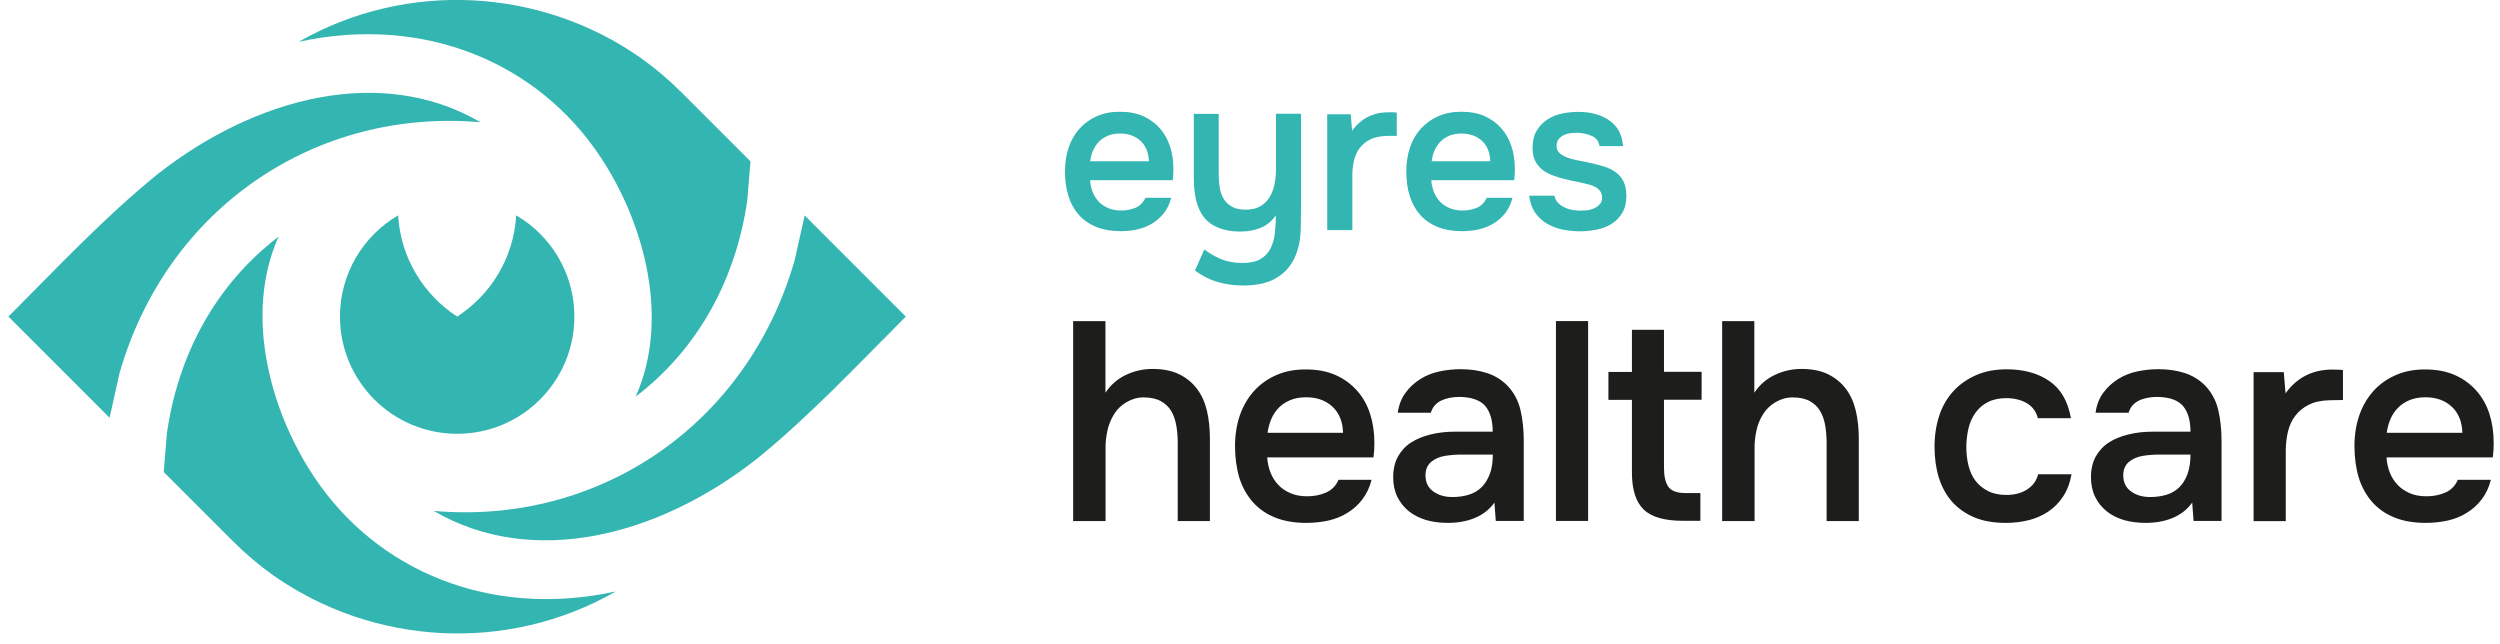
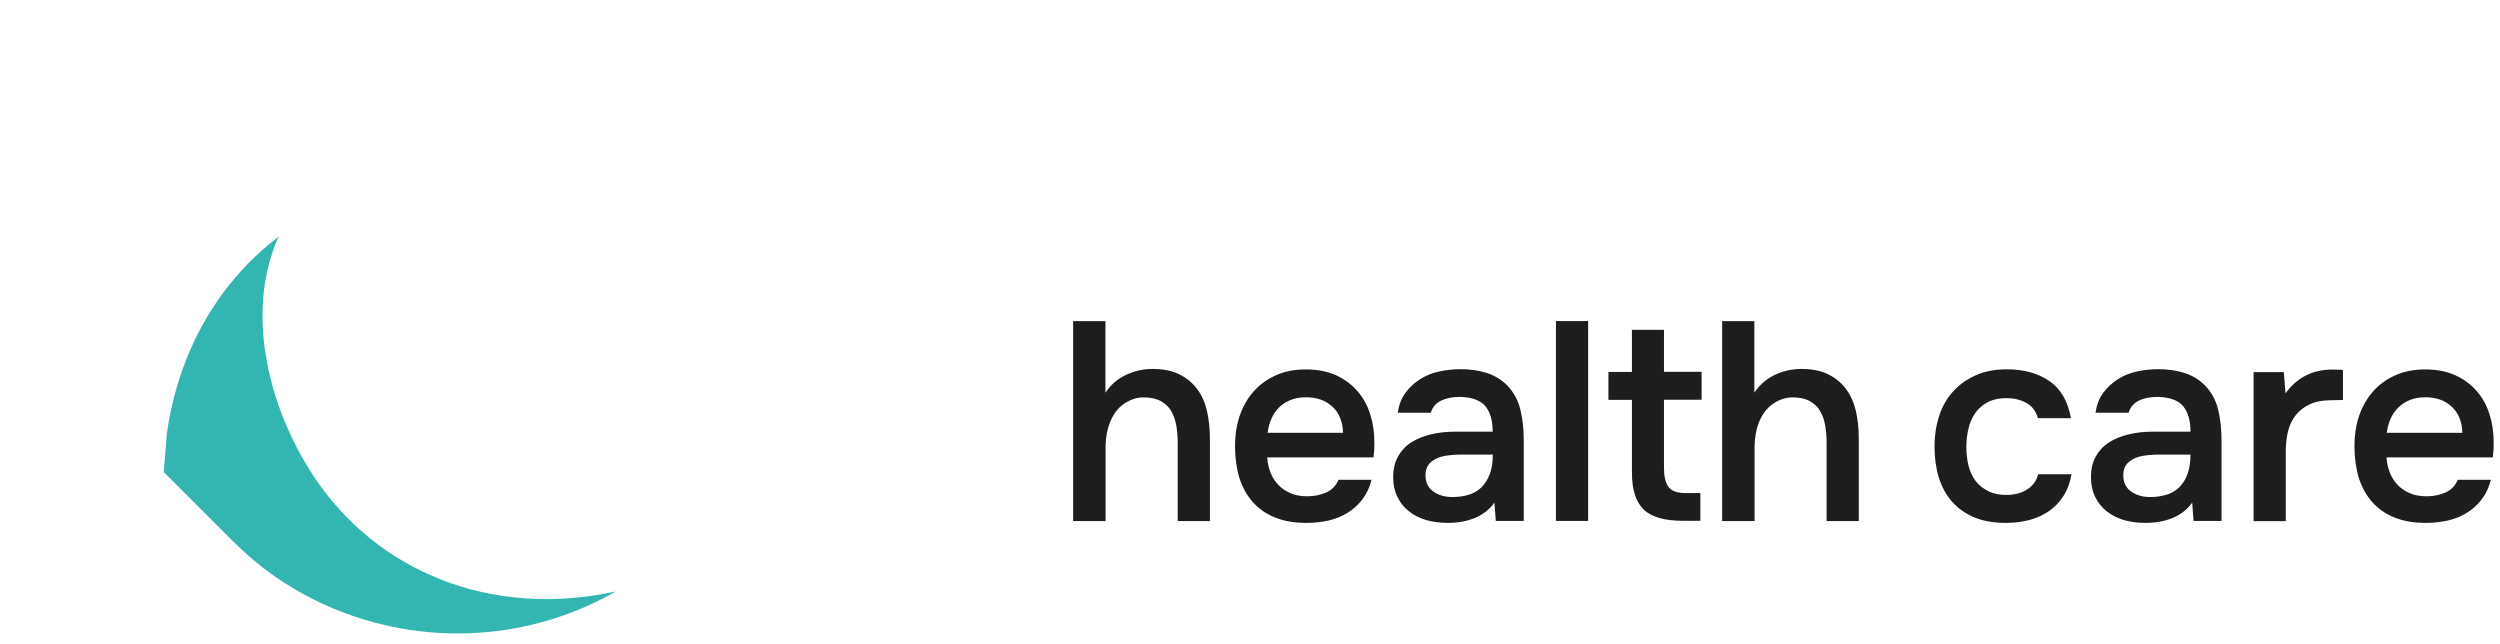
<svg xmlns="http://www.w3.org/2000/svg" width="202" height="52" viewBox="0 0 202 52" fill="none">
-   <path d="M24.17 3.37C34.25 1.19 43.41 5.02 48.49 12.64C52.12 18.09 54.14 25.86 51.36 32.05C56.5 28.13 59.48 22.44 60.38 16.19L60.64 13.04L55.05 7.45C54 6.4 52.89 5.47 51.72 4.64C43.68 -0.96 32.94 -1.63 24.16 3.36" fill="#33B6B2" />
-   <path d="M8.86 33.76L0.68 25.58C4.47 21.79 8.44 17.55 12.71 14.09C20.71 7.8 30.87 5.23 38.83 9.88C25.61 8.71 13.52 16.71 9.66 30.14L8.85 33.77L8.86 33.76Z" fill="#33B6B2" />
-   <path d="M65.01 17.4L73.19 25.58C69.4 29.37 65.43 33.61 61.16 37.07C53.16 43.36 43 45.93 35.04 41.28C48.26 42.45 60.35 34.45 64.21 21.02L65.02 17.39L65.01 17.4Z" fill="#33B6B2" />
  <path d="M49.7 47.8C39.62 49.98 30.45 46.15 25.38 38.53C21.75 33.08 19.73 25.31 22.51 19.12C17.37 23.04 14.39 28.73 13.49 34.98L13.23 38.14L18.82 43.73C19.87 44.78 20.98 45.71 22.15 46.54C30.2 52.14 40.93 52.81 49.71 47.82" fill="#33B6B2" />
-   <path d="M41.71 17.4C44.52 19.04 46.41 22.09 46.41 25.58C46.41 30.81 42.17 35.05 36.94 35.05C31.71 35.05 27.47 30.81 27.47 25.58C27.47 22.09 29.36 19.04 32.17 17.4C32.37 20.83 34.22 23.82 36.94 25.58C39.66 23.82 41.51 20.83 41.71 17.4Z" fill="#33B6B2" />
-   <path d="M128.66 11C128.99 11.16 129.18 11.43 129.24 11.81H131.14C131.08 10.91 130.72 10.22 130.06 9.75C129.4 9.28 128.56 9.04 127.53 9.04C127.1 9.04 126.67 9.08 126.23 9.17C125.79 9.26 125.4 9.42 125.04 9.65C124.68 9.88 124.39 10.18 124.17 10.55C123.95 10.92 123.83 11.39 123.83 11.95C123.83 12.48 123.95 12.92 124.2 13.27C124.45 13.61 124.77 13.87 125.15 14.04C125.53 14.21 125.95 14.35 126.39 14.46C126.83 14.57 127.25 14.66 127.64 14.73C127.89 14.79 128.13 14.84 128.35 14.9C128.57 14.95 128.77 15.03 128.93 15.12C129.09 15.22 129.22 15.33 129.31 15.47C129.4 15.61 129.45 15.78 129.45 15.98C129.45 16.19 129.39 16.37 129.26 16.5C129.14 16.64 128.99 16.75 128.81 16.83C128.63 16.91 128.44 16.97 128.23 16.99C128.02 17.01 127.85 17.02 127.71 17.02C127.52 17.02 127.31 17 127.09 16.97C126.86 16.93 126.65 16.87 126.44 16.77C126.23 16.67 126.05 16.55 125.9 16.4C125.75 16.25 125.64 16.05 125.6 15.81H123.56C123.62 16.34 123.78 16.8 124.03 17.17C124.29 17.54 124.6 17.84 124.99 18.07C125.38 18.29 125.8 18.46 126.26 18.55C126.72 18.64 127.19 18.69 127.66 18.69C128.13 18.69 128.59 18.64 129.04 18.55C129.48 18.46 129.88 18.3 130.23 18.08C130.58 17.86 130.86 17.57 131.08 17.2C131.3 16.83 131.41 16.38 131.41 15.85C131.41 15.35 131.33 14.95 131.17 14.64C131.01 14.33 130.79 14.08 130.5 13.88C130.22 13.68 129.87 13.53 129.46 13.41C129.05 13.29 128.59 13.18 128.08 13.07C127.89 13.04 127.66 12.99 127.4 12.94C127.13 12.89 126.88 12.82 126.64 12.73C126.4 12.64 126.2 12.53 126.03 12.38C125.86 12.24 125.77 12.04 125.77 11.79C125.77 11.57 125.83 11.38 125.94 11.24C126.05 11.1 126.2 10.99 126.37 10.91C126.54 10.83 126.72 10.78 126.92 10.76C127.12 10.74 127.3 10.73 127.48 10.73C127.93 10.75 128.32 10.84 128.64 11M115.68 13.03C115.72 12.72 115.79 12.43 115.91 12.16C116.03 11.89 116.19 11.65 116.38 11.45C116.58 11.25 116.82 11.09 117.1 10.97C117.38 10.85 117.72 10.79 118.09 10.79C118.77 10.79 119.32 10.99 119.74 11.38C120.17 11.77 120.39 12.32 120.41 13.03H115.67H115.68ZM122.35 14.56C122.39 14.26 122.4 13.96 122.4 13.65C122.4 13 122.31 12.39 122.13 11.84C121.95 11.28 121.68 10.8 121.32 10.38C120.96 9.97 120.51 9.64 119.98 9.39C119.45 9.15 118.81 9.03 118.08 9.03C117.35 9.03 116.76 9.15 116.21 9.39C115.66 9.63 115.2 9.97 114.81 10.39C114.42 10.82 114.13 11.32 113.93 11.91C113.73 12.5 113.63 13.14 113.63 13.86C113.63 14.58 113.72 15.26 113.91 15.84C114.09 16.43 114.37 16.93 114.75 17.36C115.13 17.79 115.6 18.11 116.16 18.34C116.72 18.56 117.38 18.68 118.12 18.68C118.6 18.68 119.06 18.63 119.5 18.53C119.93 18.43 120.33 18.27 120.69 18.05C121.05 17.83 121.37 17.55 121.63 17.21C121.9 16.87 122.09 16.46 122.21 15.98H120.13C119.96 16.36 119.7 16.62 119.35 16.78C118.99 16.93 118.6 17.01 118.18 17.01C117.78 17.01 117.42 16.94 117.12 16.81C116.82 16.68 116.56 16.51 116.35 16.29C116.14 16.07 115.98 15.81 115.86 15.52C115.74 15.22 115.67 14.9 115.65 14.56H122.33H122.35ZM109.27 18.56V14.17C109.27 13.73 109.32 13.32 109.41 12.94C109.5 12.56 109.66 12.22 109.88 11.94C110.1 11.66 110.38 11.43 110.73 11.26C111.08 11.09 111.52 11 112.04 10.98C112.17 10.98 112.3 10.98 112.44 10.98C112.58 10.98 112.71 10.98 112.86 10.98V9.1C112.77 9.09 112.66 9.08 112.55 9.07C112.44 9.07 112.32 9.07 112.2 9.07C110.96 9.07 109.97 9.57 109.25 10.56L109.14 9.23H107.24V18.59H109.27V18.56ZM103.1 9.19V13.67C103.1 14.08 103.06 14.49 102.98 14.88C102.9 15.27 102.77 15.62 102.59 15.92C102.41 16.22 102.16 16.47 101.84 16.66C101.53 16.85 101.13 16.94 100.66 16.94C100.19 16.94 99.82 16.86 99.54 16.7C99.26 16.54 99.03 16.33 98.87 16.06C98.71 15.79 98.6 15.48 98.55 15.14C98.5 14.79 98.47 14.43 98.47 14.05V9.2H96.46V14.44C96.46 15.06 96.52 15.62 96.64 16.15C96.76 16.67 96.96 17.12 97.24 17.5C97.52 17.88 97.91 18.18 98.41 18.39C98.91 18.6 99.51 18.71 100.2 18.71C100.82 18.71 101.37 18.61 101.86 18.41C102.35 18.21 102.76 17.87 103.09 17.4C103.09 17.88 103.06 18.36 103.01 18.83C102.96 19.3 102.84 19.71 102.66 20.07C102.48 20.43 102.21 20.72 101.85 20.93C101.49 21.14 101 21.25 100.38 21.25C99.76 21.25 99.15 21.14 98.65 20.93C98.15 20.72 97.7 20.46 97.31 20.15C97.18 20.43 97.05 20.72 96.93 21.01C96.81 21.3 96.68 21.58 96.55 21.85C97.13 22.29 97.75 22.6 98.41 22.79C99.07 22.98 99.75 23.07 100.46 23.07C101.66 23.07 102.61 22.83 103.32 22.34C104.03 21.86 104.52 21.19 104.8 20.33C104.98 19.8 105.07 19.25 105.09 18.7C105.11 18.14 105.12 17.6 105.12 17.06V9.19H103.09H103.1ZM88.09 13.03C88.13 12.72 88.2 12.43 88.32 12.16C88.44 11.89 88.6 11.65 88.79 11.45C88.99 11.25 89.22 11.09 89.51 10.97C89.79 10.85 90.13 10.79 90.5 10.79C91.18 10.79 91.73 10.99 92.15 11.38C92.58 11.77 92.8 12.32 92.83 13.03H88.09ZM94.76 14.56C94.8 14.26 94.81 13.96 94.81 13.65C94.81 13 94.72 12.39 94.54 11.84C94.36 11.28 94.09 10.8 93.73 10.38C93.37 9.97 92.92 9.64 92.39 9.39C91.86 9.15 91.22 9.03 90.49 9.03C89.76 9.03 89.17 9.15 88.62 9.39C88.08 9.63 87.61 9.97 87.23 10.39C86.84 10.82 86.55 11.32 86.35 11.91C86.15 12.5 86.05 13.14 86.05 13.86C86.05 14.58 86.14 15.26 86.33 15.84C86.51 16.43 86.79 16.93 87.17 17.36C87.55 17.79 88.02 18.11 88.58 18.34C89.14 18.56 89.8 18.68 90.54 18.68C91.03 18.68 91.48 18.63 91.92 18.53C92.35 18.43 92.75 18.27 93.11 18.05C93.47 17.83 93.78 17.55 94.05 17.21C94.32 16.87 94.51 16.46 94.63 15.98H92.55C92.38 16.36 92.12 16.62 91.77 16.78C91.41 16.93 91.02 17.01 90.6 17.01C90.2 17.01 89.84 16.94 89.54 16.81C89.24 16.68 88.98 16.51 88.78 16.29C88.57 16.07 88.41 15.81 88.29 15.52C88.17 15.22 88.1 14.9 88.08 14.56H94.76Z" fill="#33B6B2" />
  <path d="M192.85 34.98C192.9 34.58 193 34.21 193.15 33.86C193.3 33.51 193.5 33.21 193.76 32.95C194.01 32.69 194.32 32.49 194.69 32.33C195.06 32.18 195.48 32.1 195.97 32.1C196.84 32.1 197.55 32.35 198.09 32.85C198.64 33.35 198.93 34.06 198.96 34.97H192.86L192.85 34.98ZM201.42 36.95C201.47 36.57 201.49 36.18 201.49 35.79C201.49 34.95 201.38 34.18 201.15 33.46C200.92 32.74 200.58 32.12 200.11 31.59C199.65 31.06 199.07 30.63 198.39 30.32C197.7 30.01 196.89 29.85 195.95 29.85C195.01 29.85 194.25 30.01 193.55 30.32C192.85 30.63 192.25 31.06 191.76 31.61C191.27 32.16 190.89 32.81 190.63 33.56C190.37 34.31 190.24 35.15 190.24 36.06C190.24 36.97 190.36 37.85 190.59 38.61C190.83 39.36 191.19 40.01 191.67 40.56C192.16 41.11 192.76 41.53 193.49 41.82C194.21 42.11 195.05 42.25 196.01 42.25C196.63 42.25 197.23 42.18 197.78 42.06C198.34 41.93 198.85 41.73 199.31 41.44C199.77 41.16 200.18 40.8 200.52 40.35C200.86 39.91 201.11 39.38 201.26 38.77H198.59C198.38 39.26 198.04 39.6 197.58 39.8C197.12 40 196.62 40.1 196.07 40.1C195.55 40.1 195.1 40.02 194.71 39.85C194.32 39.68 193.99 39.46 193.73 39.18C193.46 38.9 193.25 38.57 193.1 38.19C192.95 37.81 192.86 37.4 192.83 36.96H201.42V36.95ZM184.69 42.09V36.45C184.69 35.89 184.75 35.36 184.87 34.86C184.99 34.37 185.19 33.93 185.48 33.57C185.76 33.2 186.13 32.91 186.58 32.69C187.03 32.47 187.59 32.35 188.26 32.34C188.43 32.34 188.6 32.34 188.77 32.33C188.94 32.33 189.12 32.32 189.31 32.32V29.9C189.19 29.89 189.05 29.87 188.91 29.87C188.76 29.87 188.62 29.86 188.46 29.86C186.86 29.86 185.6 30.5 184.67 31.78L184.53 30.07H182.09V42.11H184.69V42.09ZM176.75 38.31C176.59 38.74 176.36 39.1 176.08 39.38C175.79 39.66 175.44 39.86 175.04 39.98C174.64 40.1 174.2 40.16 173.73 40.16C173.12 40.16 172.61 40.01 172.19 39.71C171.77 39.41 171.56 38.98 171.56 38.4C171.56 37.93 171.72 37.57 172.03 37.31C172.34 37.06 172.72 36.9 173.16 36.83C173.6 36.76 174.04 36.73 174.48 36.73H176.99C176.99 37.34 176.91 37.86 176.75 38.3M177.24 42.09H179.5V35.6C179.5 34.7 179.41 33.87 179.23 33.11C179.05 32.35 178.69 31.69 178.16 31.14C177.69 30.67 177.13 30.33 176.49 30.13C175.85 29.93 175.16 29.83 174.41 29.83C173.83 29.83 173.26 29.89 172.69 30.01C172.12 30.13 171.6 30.34 171.14 30.63C170.68 30.92 170.28 31.28 169.95 31.73C169.62 32.17 169.41 32.71 169.32 33.35H171.99C172.13 32.89 172.41 32.57 172.82 32.37C173.23 32.17 173.74 32.07 174.32 32.07C175.31 32.09 176 32.34 176.4 32.82C176.8 33.31 176.99 33.99 176.99 34.88H173.91C173.24 34.88 172.6 34.95 171.99 35.1C171.38 35.25 170.85 35.46 170.4 35.75C169.95 36.04 169.6 36.42 169.34 36.88C169.08 37.35 168.95 37.91 168.95 38.56C168.95 39.16 169.06 39.68 169.29 40.15C169.52 40.62 169.83 41 170.23 41.32C170.63 41.64 171.09 41.86 171.61 42.02C172.14 42.17 172.72 42.25 173.36 42.25C174.17 42.25 174.9 42.12 175.55 41.85C176.2 41.58 176.73 41.17 177.13 40.61L177.24 42.09ZM163.93 42.03C164.51 41.88 165.03 41.65 165.51 41.33C165.99 41.01 166.38 40.6 166.71 40.1C167.04 39.6 167.26 39 167.38 38.32H164.68C164.56 38.82 164.27 39.23 163.82 39.53C163.37 39.83 162.8 39.99 162.12 39.99C161.54 39.99 161.05 39.89 160.64 39.68C160.23 39.47 159.89 39.2 159.63 38.86C159.37 38.52 159.18 38.11 159.06 37.64C158.94 37.17 158.88 36.66 158.88 36.13C158.88 35.6 158.94 35.11 159.05 34.63C159.16 34.15 159.35 33.73 159.61 33.36C159.87 33 160.2 32.7 160.62 32.49C161.03 32.28 161.53 32.17 162.1 32.17C162.76 32.17 163.31 32.31 163.77 32.58C164.23 32.85 164.52 33.26 164.66 33.79H167.33C167.09 32.42 166.51 31.42 165.59 30.79C164.68 30.16 163.53 29.84 162.14 29.84C161.2 29.84 160.36 30 159.65 30.32C158.93 30.64 158.32 31.07 157.82 31.62C157.32 32.17 156.94 32.82 156.69 33.59C156.44 34.35 156.31 35.19 156.31 36.1C156.31 37.01 156.43 37.85 156.66 38.6C156.9 39.35 157.25 40 157.73 40.54C158.21 41.08 158.81 41.5 159.52 41.8C160.23 42.1 161.08 42.25 162.06 42.25C162.72 42.25 163.33 42.18 163.91 42.03M141.77 42.09V36.15C141.77 35.71 141.82 35.25 141.92 34.79C142.02 34.33 142.19 33.89 142.45 33.48C142.7 33.07 143.04 32.74 143.47 32.49C143.9 32.24 144.35 32.11 144.84 32.11C145.4 32.11 145.87 32.21 146.23 32.41C146.59 32.61 146.88 32.88 147.07 33.22C147.27 33.56 147.41 33.96 147.48 34.41C147.56 34.86 147.59 35.34 147.59 35.86V42.1H150.19V35.45C150.19 34.63 150.11 33.87 149.95 33.19C149.79 32.51 149.52 31.91 149.15 31.42C148.78 30.93 148.3 30.53 147.71 30.24C147.12 29.95 146.4 29.81 145.55 29.81C144.8 29.81 144.09 29.97 143.41 30.29C142.73 30.61 142.18 31.09 141.75 31.73V25.95H139.15V42.1H141.75L141.77 42.09ZM134.44 26.65H131.86V30.05H129.96V32.31H131.86V38.18C131.86 39.57 132.18 40.56 132.81 41.17C133.44 41.78 134.5 42.08 135.97 42.08H137.39V39.84H136.2C135.51 39.84 135.05 39.67 134.81 39.34C134.57 39 134.45 38.49 134.45 37.81V32.3H137.49V30.04H134.45V26.64L134.44 26.65ZM128.32 25.94H125.72V42.09H128.32V25.94ZM120.37 38.31C120.21 38.74 119.98 39.1 119.7 39.38C119.41 39.66 119.06 39.86 118.66 39.98C118.26 40.1 117.82 40.16 117.35 40.16C116.74 40.16 116.23 40.01 115.81 39.71C115.39 39.41 115.18 38.98 115.18 38.4C115.18 37.93 115.34 37.57 115.65 37.31C115.96 37.06 116.34 36.9 116.78 36.83C117.22 36.76 117.66 36.73 118.11 36.73H120.62C120.62 37.34 120.54 37.86 120.38 38.3M120.86 42.09H123.12V35.6C123.12 34.7 123.03 33.87 122.85 33.11C122.67 32.35 122.31 31.69 121.78 31.14C121.31 30.67 120.75 30.33 120.11 30.13C119.47 29.93 118.78 29.83 118.03 29.83C117.45 29.83 116.88 29.89 116.31 30.01C115.74 30.13 115.22 30.34 114.76 30.63C114.3 30.92 113.9 31.28 113.57 31.73C113.24 32.17 113.03 32.71 112.94 33.35H115.61C115.75 32.89 116.03 32.57 116.44 32.37C116.86 32.17 117.36 32.07 117.94 32.07C118.93 32.09 119.62 32.34 120.02 32.82C120.42 33.31 120.61 33.99 120.61 34.88H117.53C116.86 34.88 116.22 34.95 115.61 35.1C115 35.25 114.47 35.46 114.02 35.75C113.57 36.04 113.22 36.42 112.96 36.88C112.7 37.35 112.57 37.91 112.57 38.56C112.57 39.16 112.68 39.68 112.91 40.15C113.14 40.62 113.45 41 113.85 41.32C114.25 41.64 114.71 41.86 115.23 42.02C115.76 42.17 116.34 42.25 116.98 42.25C117.79 42.25 118.52 42.12 119.17 41.85C119.82 41.58 120.35 41.17 120.75 40.61L120.86 42.09ZM102.42 34.98C102.47 34.58 102.57 34.21 102.72 33.86C102.87 33.51 103.07 33.21 103.32 32.95C103.57 32.69 103.88 32.49 104.25 32.33C104.62 32.18 105.04 32.1 105.53 32.1C106.4 32.1 107.11 32.35 107.65 32.85C108.2 33.35 108.49 34.06 108.52 34.97H102.42V34.98ZM110.98 36.95C111.03 36.57 111.05 36.18 111.05 35.79C111.05 34.95 110.94 34.18 110.71 33.46C110.48 32.74 110.14 32.12 109.67 31.59C109.21 31.06 108.63 30.63 107.95 30.32C107.26 30.01 106.45 29.85 105.5 29.85C104.55 29.85 103.8 30.01 103.1 30.32C102.4 30.63 101.8 31.06 101.31 31.61C100.82 32.16 100.44 32.81 100.18 33.56C99.92 34.31 99.79 35.15 99.79 36.06C99.79 36.97 99.91 37.85 100.14 38.61C100.38 39.36 100.74 40.01 101.22 40.56C101.71 41.11 102.31 41.53 103.04 41.82C103.76 42.11 104.6 42.25 105.57 42.25C106.19 42.25 106.78 42.18 107.34 42.06C107.9 41.93 108.41 41.73 108.87 41.44C109.33 41.16 109.74 40.8 110.08 40.35C110.42 39.9 110.67 39.38 110.82 38.77H108.15C107.94 39.26 107.6 39.6 107.14 39.8C106.68 40 106.18 40.1 105.63 40.1C105.11 40.1 104.66 40.02 104.27 39.85C103.88 39.68 103.55 39.46 103.29 39.18C103.02 38.9 102.81 38.57 102.66 38.19C102.51 37.81 102.42 37.4 102.39 36.96H110.98V36.95ZM89.33 42.09V36.15C89.33 35.71 89.38 35.25 89.48 34.79C89.58 34.33 89.76 33.89 90.01 33.48C90.26 33.07 90.6 32.74 91.03 32.49C91.46 32.24 91.91 32.11 92.4 32.11C92.96 32.11 93.43 32.21 93.79 32.41C94.16 32.61 94.44 32.88 94.64 33.22C94.84 33.56 94.97 33.96 95.05 34.41C95.13 34.86 95.16 35.34 95.16 35.86V42.1H97.76V35.45C97.76 34.63 97.68 33.87 97.52 33.19C97.36 32.51 97.09 31.91 96.72 31.42C96.35 30.93 95.87 30.53 95.28 30.24C94.69 29.95 93.97 29.81 93.12 29.81C92.37 29.81 91.66 29.97 90.98 30.29C90.3 30.61 89.75 31.09 89.32 31.73V25.95H86.71V42.1H89.32L89.33 42.09Z" fill="#1D1D1B" />
</svg>